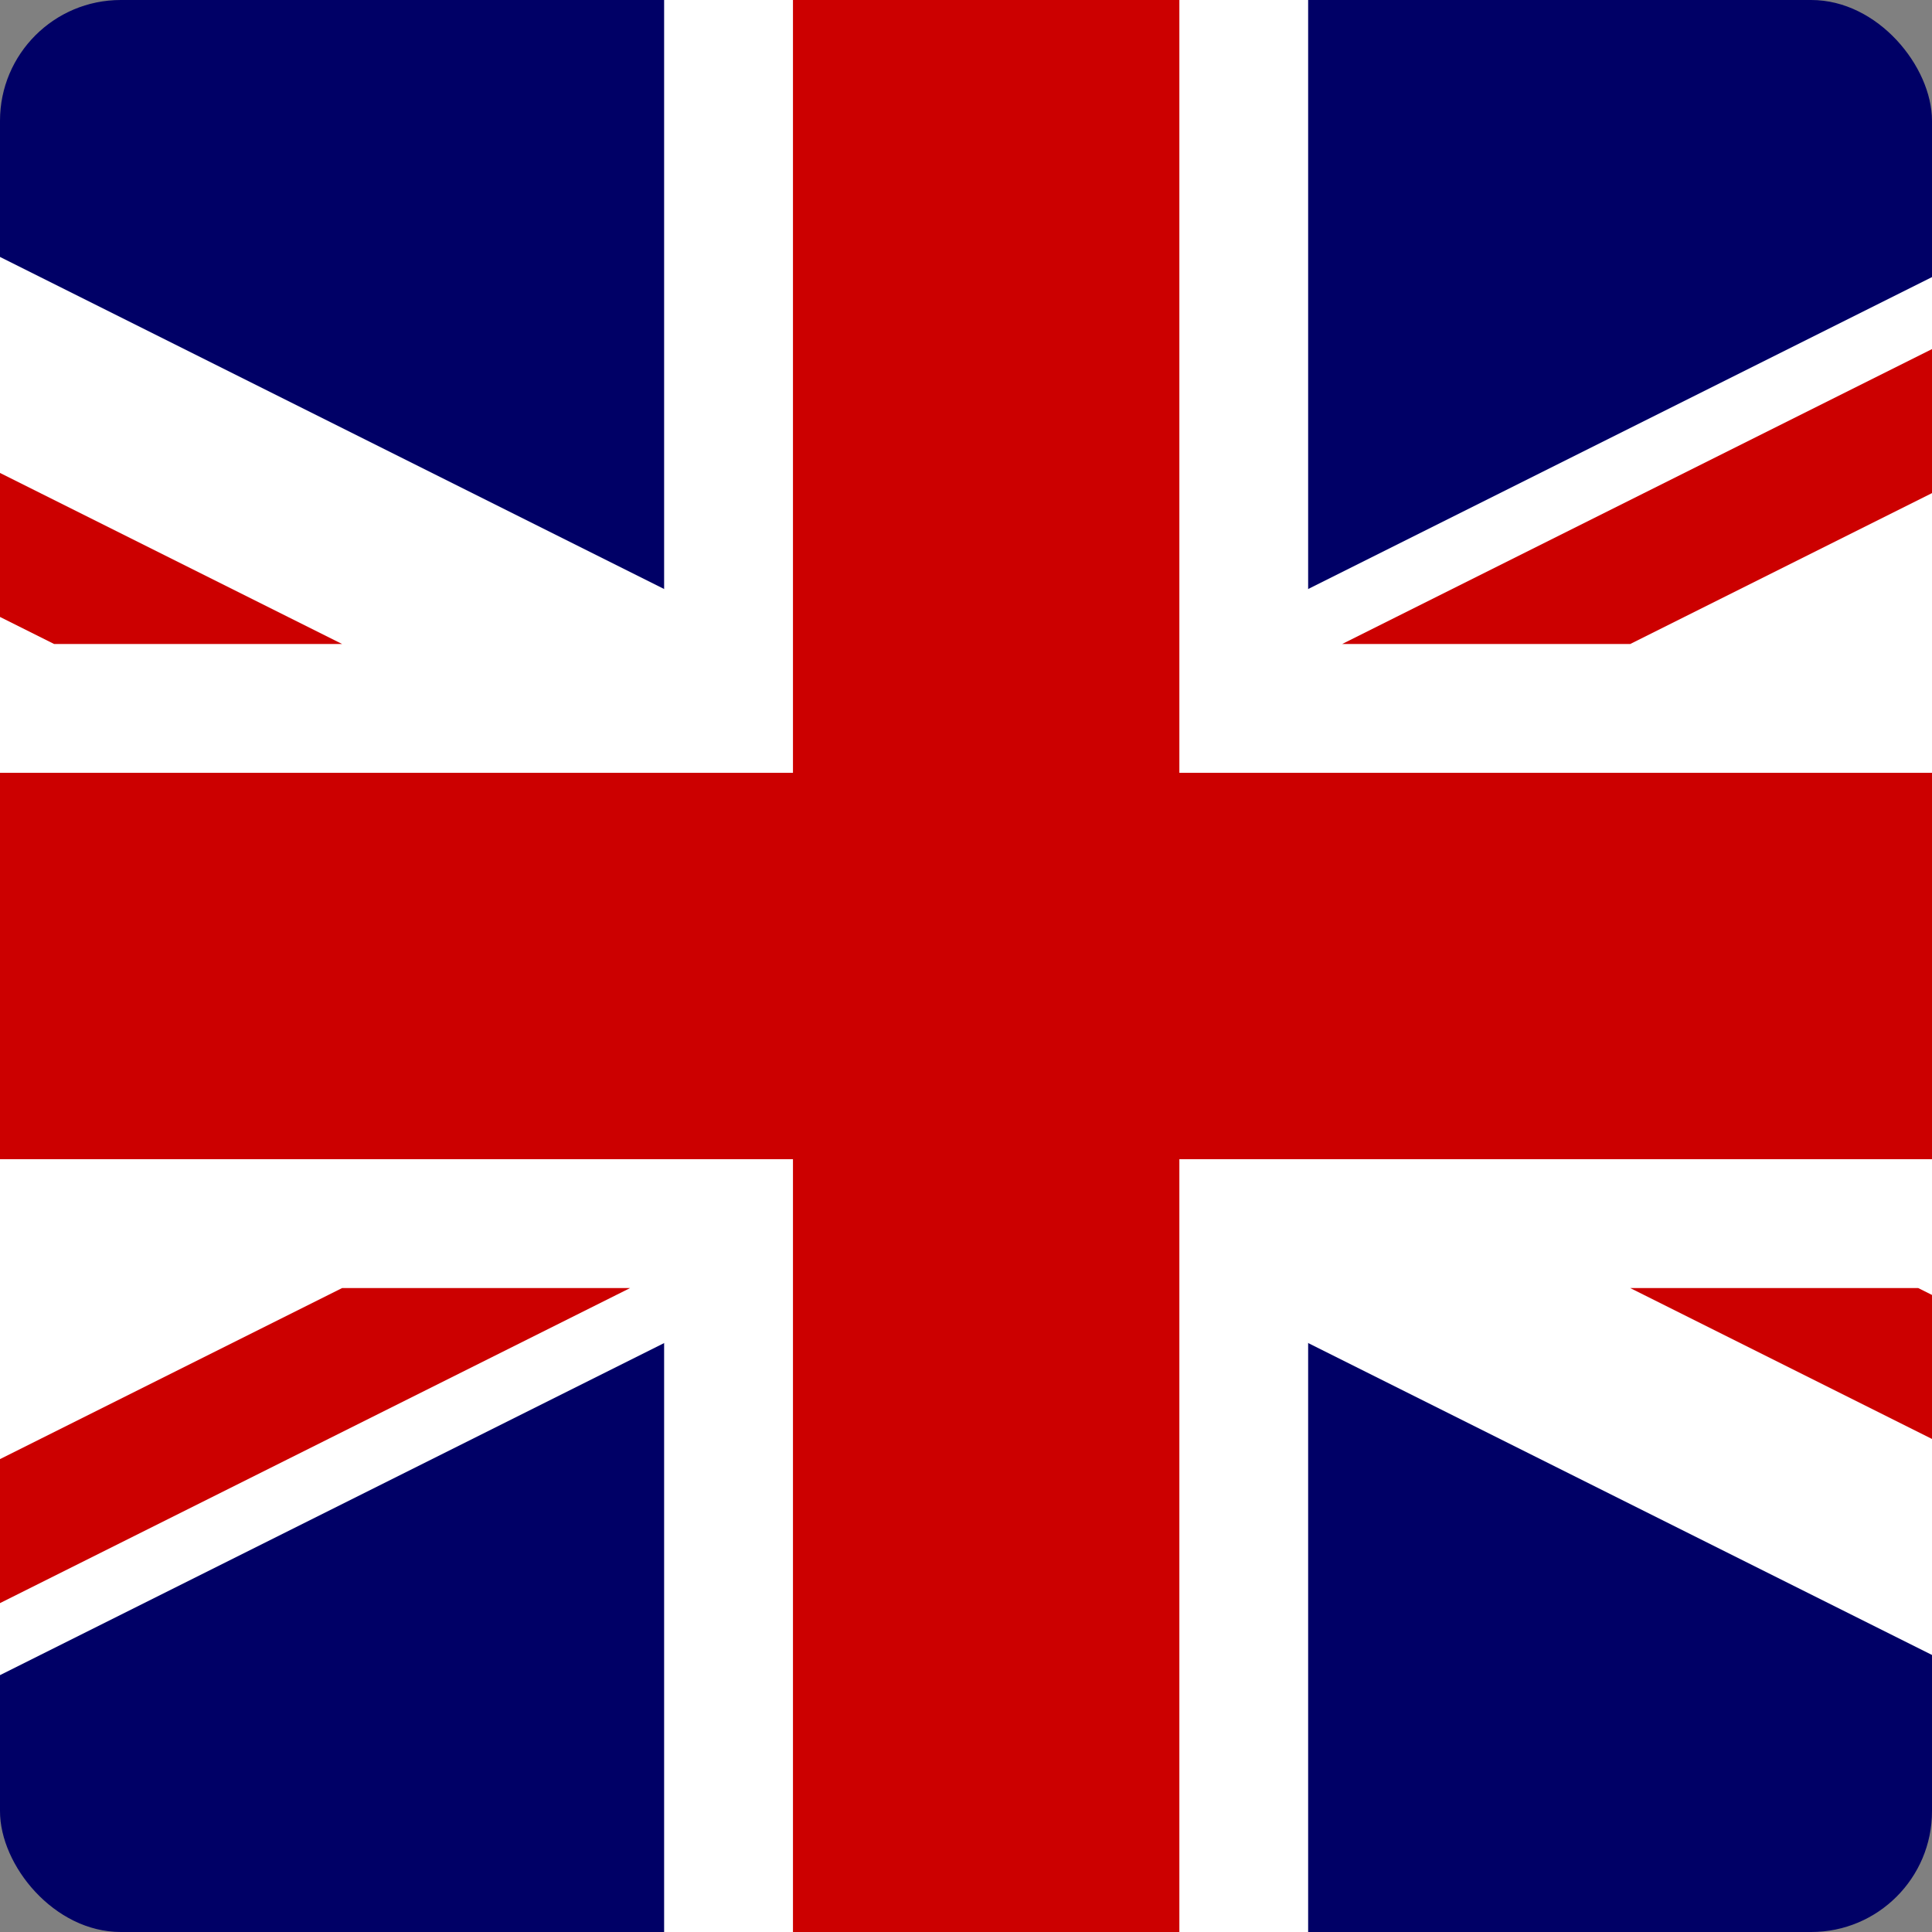
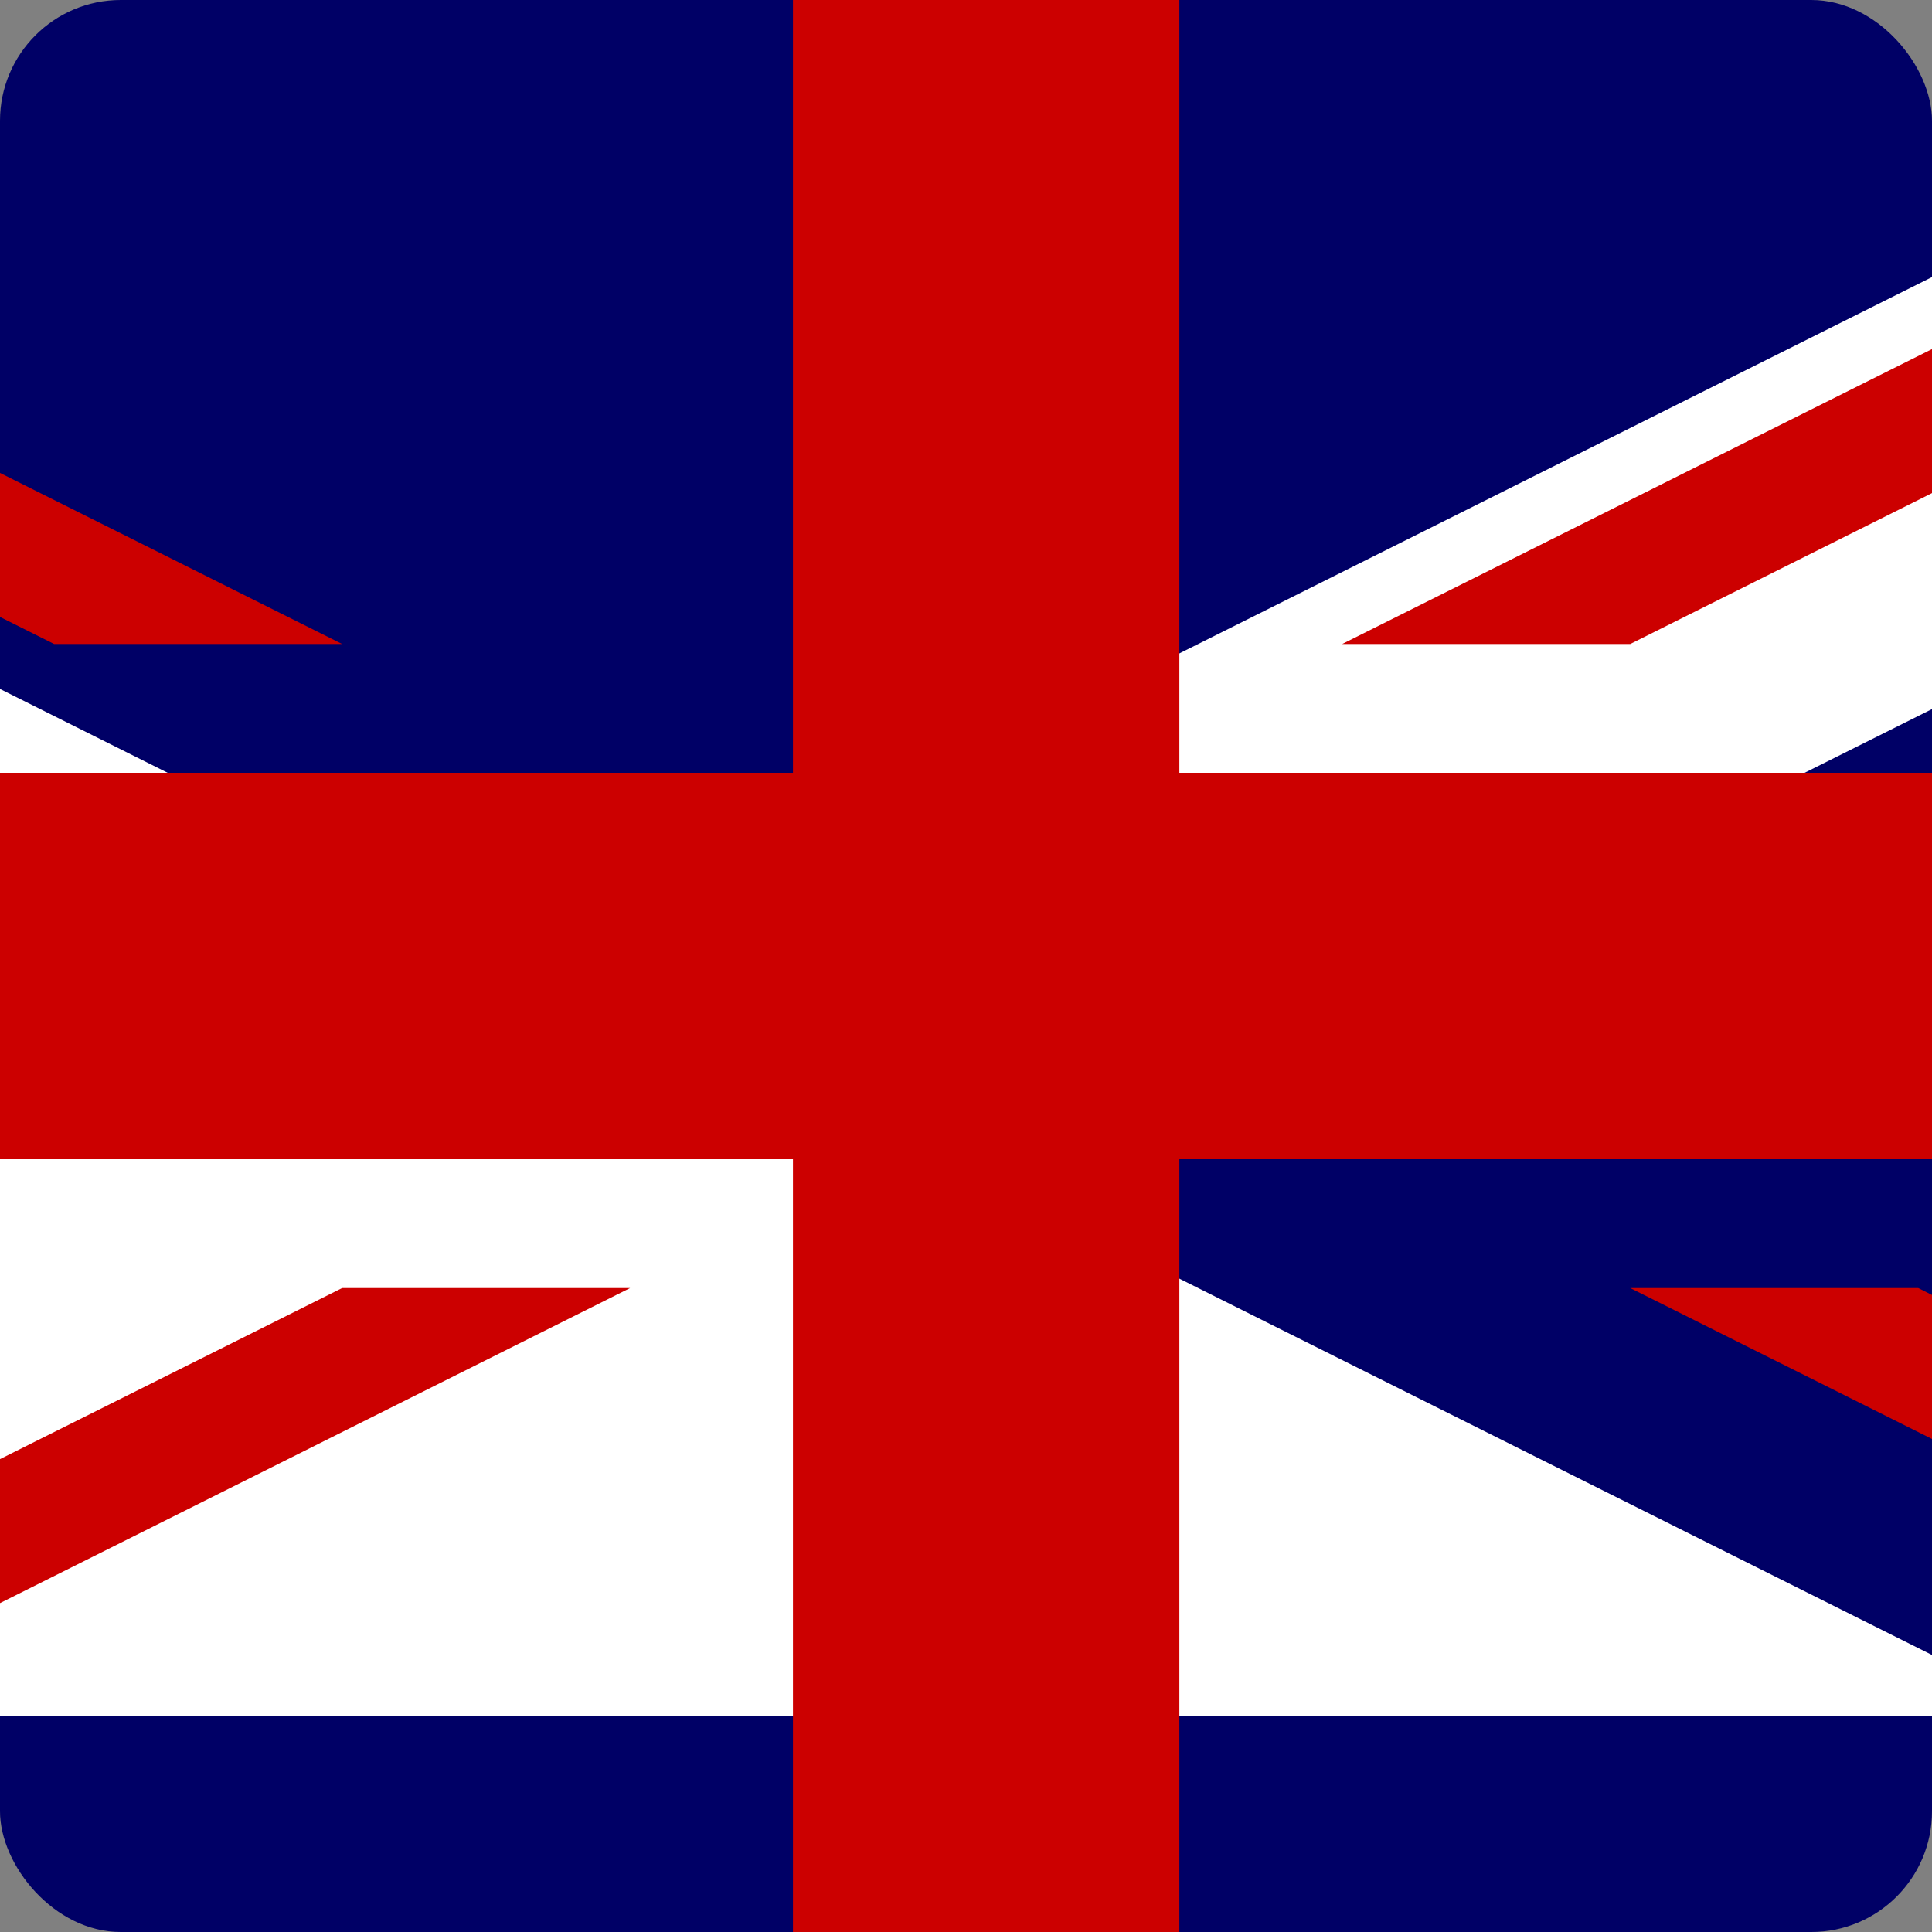
<svg xmlns="http://www.w3.org/2000/svg" width="32" height="32" viewBox="0 0 32 32" fill="none">
  <rect x="0" y="0" width="32" height="32" fill="#808080" stroke="none" />
  <g clip-path="url(#clip0_2252_3119)">
    <path d="M-15.667 0H48.334V32.001H-15.667V0Z" fill="#000066" />
-     <path d="M-15.667 0V3.578L41.179 32.001H48.334V28.423L-8.511 0H-15.667ZM48.334 0V3.578L-8.511 32.001H-15.667V28.423L41.179 0H48.334Z" fill="white" />
-     <path d="M11 0V32.001H21.667V0H11ZM-15.667 10.667V21.334H48.334V10.667H-15.667Z" fill="white" />
+     <path d="M-15.667 0V3.578L41.179 32.001H48.334V28.423H-15.667ZM48.334 0V3.578L-8.511 32.001H-15.667V28.423L41.179 0H48.334Z" fill="white" />
    <path d="M-15.667 12.8V19.2H48.334V12.8H-15.667ZM13.134 0V32.001H19.534V0H13.134ZM-15.667 32.001L5.667 21.334H10.437L-10.896 32.001H-15.667ZM-15.667 0L5.667 10.667H0.897L-15.667 2.385V0ZM22.23 10.667L43.564 0H48.334L27.001 10.667H22.23ZM48.334 32.001L27.001 21.334H31.771L48.334 29.616V32.001Z" fill="#CC0000" />
  </g>
  <defs>
    <clipPath id="clip0_2252_3119">
      <rect width="32" height="32" rx="2" fill="white" />
    </clipPath>
  </defs>
</svg>